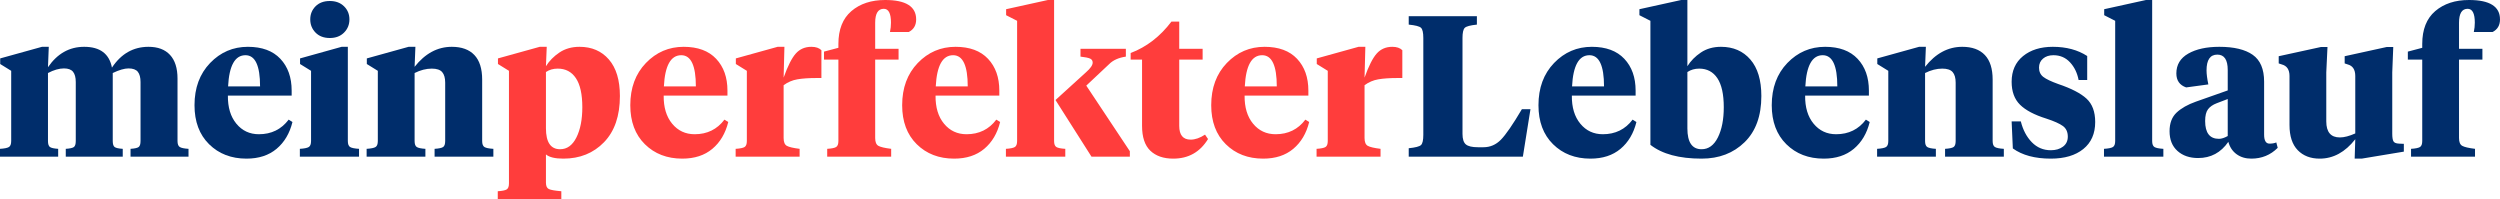
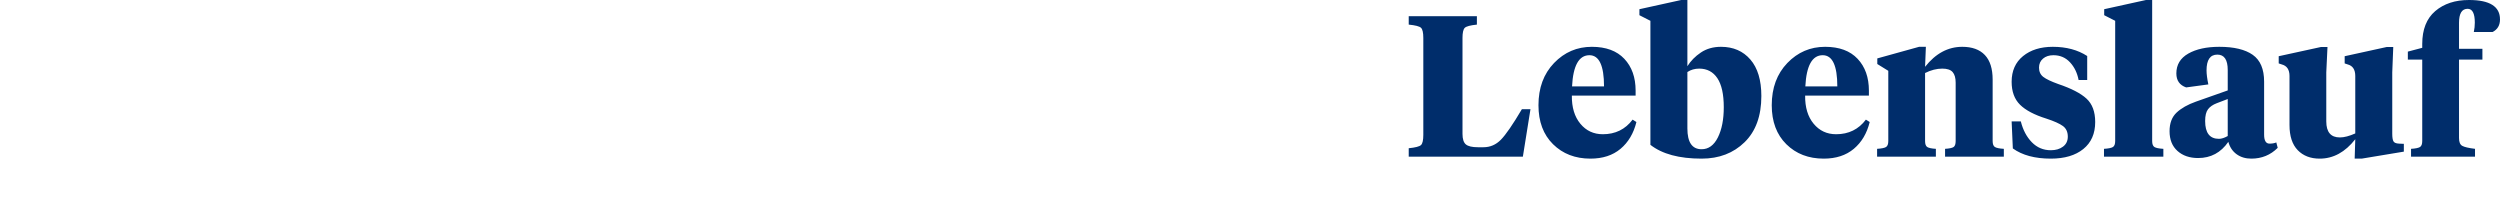
<svg xmlns="http://www.w3.org/2000/svg" width="628px" height="50px" viewBox="0 0 628 50" version="1.1">
  <title>meinperfekterLebensl</title>
  <g id="FINAL" stroke="none" stroke-width="1" fill="none" fill-rule="evenodd">
    <g id="LOWER-CASE-one-word" transform="translate(-30, -1108)" fill-rule="nonzero">
      <g id="meinperfekterLebensl" transform="translate(30, 1108)">
-         <path d="M14.613,39.347 L14.613,37.387 C13.575,37.32 12.889,37.169 12.554,36.935 C12.219,36.7 12.052,36.198 12.052,35.427 L12.052,35.427 L12.052,18.342 C13.525,17.571 14.864,17.186 16.069,17.186 C17.14,17.186 17.902,17.471 18.354,18.04 C18.806,18.61 19.032,19.464 19.032,20.603 L19.032,20.603 L19.032,35.427 C19.032,36.198 18.873,36.7 18.555,36.935 C18.237,37.169 17.559,37.32 16.521,37.387 L16.521,37.387 L16.521,39.347 L30.833,39.347 L30.833,37.387 C29.795,37.32 29.117,37.169 28.799,36.935 C28.481,36.7 28.322,36.198 28.322,35.427 L28.322,35.427 L28.322,18.342 C29.929,17.571 31.251,17.186 32.289,17.186 C33.394,17.186 34.172,17.471 34.624,18.04 C35.076,18.61 35.302,19.464 35.302,20.603 L35.302,20.603 L35.302,35.427 C35.302,36.198 35.143,36.7 34.825,36.935 C34.507,37.169 33.829,37.32 32.791,37.387 L32.791,37.387 L32.791,39.347 L47.354,39.347 L47.354,37.387 C46.282,37.32 45.554,37.169 45.169,36.935 C44.784,36.7 44.592,36.198 44.592,35.427 L44.592,35.427 L44.592,19.749 C44.592,17.136 43.964,15.151 42.709,13.794 C41.453,12.437 39.654,11.759 37.31,11.759 C33.494,11.759 30.431,13.501 28.121,16.985 C27.451,13.501 25.125,11.759 21.141,11.759 C17.425,11.759 14.395,13.467 12.052,16.884 L12.052,16.884 L12.253,11.759 L10.545,11.759 L0.05,14.673 L0.05,16.08 L2.812,17.789 L2.812,35.427 C2.812,36.198 2.62,36.7 2.235,36.935 C1.85,37.169 1.105,37.32 0,37.387 L0,37.387 L0,39.347 L14.613,39.347 Z M61.916,39.849 C64.996,39.849 67.515,39.028 69.474,37.387 C71.432,35.745 72.763,33.501 73.466,30.653 L73.466,30.653 L72.512,30.05 C70.671,32.496 68.176,33.719 65.03,33.719 C62.72,33.719 60.837,32.839 59.38,31.08 C57.924,29.322 57.213,26.968 57.246,24.02 L57.246,24.02 L73.265,24.02 L73.265,22.764 C73.265,19.447 72.319,16.784 70.428,14.774 C68.536,12.764 65.816,11.759 62.268,11.759 C58.552,11.759 55.388,13.116 52.777,15.829 C50.166,18.543 48.86,22.077 48.86,26.432 C48.86,30.553 50.082,33.819 52.526,36.231 C54.97,38.643 58.1,39.849 61.916,39.849 Z M65.331,21.709 L57.296,21.709 C57.564,16.482 59.02,13.869 61.665,13.869 C64.109,13.869 65.331,16.482 65.331,21.709 L65.331,21.709 Z M82.856,9.548 C84.329,9.548 85.518,9.095 86.422,8.191 C87.325,7.286 87.777,6.181 87.777,4.874 C87.777,3.568 87.325,2.471 86.422,1.583 C85.518,0.695 84.329,0.251 82.856,0.251 C81.35,0.251 80.153,0.695 79.266,1.583 C78.379,2.471 77.935,3.568 77.935,4.874 C77.935,6.181 78.379,7.286 79.266,8.191 C80.153,9.095 81.35,9.548 82.856,9.548 Z M90.188,39.347 L90.188,37.387 C89.083,37.32 88.338,37.169 87.953,36.935 C87.568,36.7 87.376,36.198 87.376,35.427 L87.376,35.427 L87.376,11.759 L85.819,11.759 L75.374,14.673 L75.374,16.08 L78.136,17.789 L78.136,35.427 C78.136,36.198 77.943,36.7 77.558,36.935 C77.173,37.169 76.429,37.32 75.324,37.387 L75.324,37.387 L75.324,39.347 L90.188,39.347 Z M106.859,39.347 L106.859,37.387 C105.788,37.32 105.068,37.169 104.7,36.935 C104.332,36.7 104.148,36.198 104.148,35.427 L104.148,35.427 L104.148,18.342 C105.621,17.605 107.06,17.236 108.466,17.236 C109.705,17.236 110.575,17.529 111.078,18.116 C111.58,18.702 111.831,19.581 111.831,20.754 L111.831,20.754 L111.831,35.427 C111.831,36.198 111.655,36.7 111.304,36.935 C110.952,37.169 110.241,37.32 109.169,37.387 L109.169,37.387 L109.169,39.347 L123.933,39.347 L123.933,37.387 C122.828,37.32 122.083,37.169 121.698,36.935 C121.313,36.7 121.121,36.198 121.121,35.427 L121.121,35.427 L121.121,20 C121.121,17.253 120.468,15.193 119.162,13.819 C117.857,12.446 115.965,11.759 113.488,11.759 C109.906,11.759 106.792,13.434 104.148,16.784 L104.148,16.784 L104.349,11.759 L102.641,11.759 L92.146,14.673 L92.146,16.08 L94.908,17.789 L94.908,35.427 C94.908,36.198 94.716,36.7 94.331,36.935 C93.946,37.169 93.201,37.32 92.096,37.387 L92.096,37.387 L92.096,39.347 L106.859,39.347 Z" id="mein" fill="#002D6B" />
-         <path d="M141.006,50 L141.006,48.04 C139.399,47.906 138.353,47.722 137.868,47.487 C137.382,47.253 137.14,46.717 137.14,45.879 L137.14,45.879 L137.14,38.794 C137.977,39.497 139.433,39.849 141.508,39.849 C145.66,39.849 149.066,38.476 151.727,35.729 C154.389,32.982 155.719,29.112 155.719,24.121 C155.719,20.134 154.799,17.077 152.958,14.95 C151.116,12.822 148.656,11.759 145.576,11.759 C143.634,11.759 141.952,12.236 140.529,13.191 C139.106,14.146 137.977,15.293 137.14,16.633 L137.14,16.633 L137.34,11.759 L135.583,11.759 L125.088,14.673 L125.088,16.08 L127.85,17.789 L127.85,46.08 C127.85,46.851 127.657,47.353 127.272,47.588 C126.887,47.822 126.142,47.973 125.038,48.04 L125.038,48.04 L125.038,50 L141.006,50 Z M140.705,37.487 C138.328,37.487 137.14,35.729 137.14,32.211 L137.14,32.211 L137.14,18.09 C137.977,17.521 138.964,17.236 140.102,17.236 C142.078,17.236 143.601,18.04 144.672,19.648 C145.743,21.256 146.279,23.685 146.279,26.935 C146.279,30.017 145.785,32.546 144.798,34.523 C143.81,36.499 142.446,37.487 140.705,37.487 Z M171.387,39.849 C174.467,39.849 176.986,39.028 178.944,37.387 C180.903,35.745 182.233,33.501 182.937,30.653 L182.937,30.653 L181.982,30.05 C180.141,32.496 177.647,33.719 174.5,33.719 C172.19,33.719 170.307,32.839 168.851,31.08 C167.395,29.322 166.683,26.968 166.717,24.02 L166.717,24.02 L182.736,24.02 L182.736,22.764 C182.736,19.447 181.79,16.784 179.898,14.774 C178.007,12.764 175.287,11.759 171.738,11.759 C168.022,11.759 164.859,13.116 162.248,15.829 C159.636,18.543 158.331,22.077 158.331,26.432 C158.331,30.553 159.553,33.819 161.996,36.231 C164.44,38.643 167.57,39.849 171.387,39.849 Z M174.802,21.709 L166.767,21.709 C167.035,16.482 168.491,13.869 171.136,13.869 C173.58,13.869 174.802,16.482 174.802,21.709 L174.802,21.709 Z M200.864,39.347 L200.864,37.387 C199.257,37.186 198.185,36.935 197.65,36.633 C197.114,36.332 196.846,35.678 196.846,34.673 L196.846,34.673 L196.846,21.407 C197.884,20.637 199.039,20.142 200.311,19.925 C201.583,19.707 203.19,19.598 205.132,19.598 L205.132,19.598 L206.337,19.598 L206.337,12.613 C205.768,12.044 204.931,11.759 203.826,11.759 C202.219,11.759 200.914,12.32 199.909,13.442 C198.905,14.564 197.884,16.583 196.846,19.497 L196.846,19.497 L197.047,11.759 L195.34,11.759 L184.845,14.673 L184.845,16.08 L187.607,17.789 L187.607,35.427 C187.607,36.198 187.414,36.7 187.029,36.935 C186.644,37.169 185.899,37.32 184.794,37.387 L184.794,37.387 L184.794,39.347 L200.864,39.347 Z M223.862,39.347 L223.862,37.387 C222.256,37.186 221.184,36.935 220.649,36.633 C220.113,36.332 219.845,35.678 219.845,34.673 L219.845,34.673 L219.845,14.975 L225.72,14.975 L225.72,12.261 L219.845,12.261 L219.845,5.729 C219.845,3.384 220.565,2.211 222.004,2.211 C223.21,2.211 223.812,3.367 223.812,5.678 C223.812,6.482 223.729,7.27 223.561,8.04 L223.561,8.04 L228.281,8.04 C229.52,7.404 230.139,6.348 230.139,4.874 C230.139,1.625 227.545,0 222.356,0 C218.874,0 216.046,0.93 213.87,2.789 C211.693,4.648 210.605,7.404 210.605,11.055 L210.605,11.055 L210.605,12.01 L206.99,12.965 L206.99,14.975 L210.605,14.975 L210.605,35.427 C210.605,36.198 210.413,36.7 210.028,36.935 C209.643,37.169 208.898,37.32 207.793,37.387 L207.793,37.387 L207.793,39.347 L223.862,39.347 Z M239.68,39.849 C242.76,39.849 245.28,39.028 247.238,37.387 C249.196,35.745 250.527,33.501 251.23,30.653 L251.23,30.653 L250.276,30.05 C248.435,32.496 245.941,33.719 242.794,33.719 C240.484,33.719 238.601,32.839 237.145,31.08 C235.688,29.322 234.977,26.968 235.01,24.02 L235.01,24.02 L251.029,24.02 L251.029,22.764 C251.029,19.447 250.084,16.784 248.192,14.774 C246.301,12.764 243.581,11.759 240.032,11.759 C236.316,11.759 233.152,13.116 230.541,15.829 C227.93,18.543 226.624,22.077 226.624,26.432 C226.624,30.553 227.846,33.819 230.29,36.231 C232.734,38.643 235.864,39.849 239.68,39.849 Z M243.095,21.709 L235.061,21.709 C235.328,16.482 236.785,13.869 239.429,13.869 C241.873,13.869 243.095,16.482 243.095,21.709 L243.095,21.709 Z M267.601,39.347 L267.601,37.387 C266.496,37.32 265.751,37.169 265.366,36.935 C264.981,36.7 264.788,36.198 264.788,35.427 L264.788,35.427 L264.788,0 L263.232,0 L252.737,2.312 L252.737,3.819 L255.498,5.226 L255.498,35.427 C255.498,36.198 255.306,36.7 254.921,36.935 C254.536,37.169 253.791,37.32 252.686,37.387 L252.686,37.387 L252.686,39.347 L267.601,39.347 Z M283.82,39.347 L283.82,37.99 L272.873,21.508 L278.648,16.08 C279.619,15.109 281.008,14.489 282.816,14.221 L282.816,14.221 L282.816,12.261 L271.417,12.261 L271.417,14.221 C272.622,14.355 273.434,14.523 273.852,14.724 C274.271,14.925 274.48,15.26 274.48,15.729 C274.48,16.365 273.928,17.169 272.823,18.141 L272.823,18.141 L265.14,25.126 L274.179,39.347 L283.82,39.347 Z M294.717,39.849 C298.534,39.849 301.446,38.208 303.455,34.925 L303.455,34.925 L302.701,33.819 C301.429,34.657 300.224,35.075 299.086,35.075 C297.178,35.075 296.224,33.92 296.224,31.608 L296.224,31.608 L296.224,14.975 L302.099,14.975 L302.099,12.261 L296.224,12.261 L296.224,5.427 L294.265,5.427 C291.42,9.179 288.005,11.809 284.021,13.317 L284.021,13.317 L284.021,14.975 L286.883,14.975 L286.883,31.608 C286.883,34.456 287.578,36.541 288.967,37.864 C290.357,39.188 292.273,39.849 294.717,39.849 Z M317.314,39.849 C320.394,39.849 322.913,39.028 324.872,37.387 C326.83,35.745 328.161,33.501 328.864,30.653 L328.864,30.653 L327.91,30.05 C326.069,32.496 323.574,33.719 320.428,33.719 C318.118,33.719 316.235,32.839 314.778,31.08 C313.322,29.322 312.611,26.968 312.644,24.02 L312.644,24.02 L328.663,24.02 L328.663,22.764 C328.663,19.447 327.717,16.784 325.826,14.774 C323.934,12.764 321.214,11.759 317.666,11.759 C313.95,11.759 310.786,13.116 308.175,15.829 C305.564,18.543 304.258,22.077 304.258,26.432 C304.258,30.553 305.48,33.819 307.924,36.231 C310.368,38.643 313.498,39.849 317.314,39.849 Z M320.729,21.709 L312.694,21.709 C312.962,16.482 314.418,13.869 317.063,13.869 C319.507,13.869 320.729,16.482 320.729,21.709 L320.729,21.709 Z M346.791,39.347 L346.791,37.387 C345.184,37.186 344.113,36.935 343.577,36.633 C343.042,36.332 342.774,35.678 342.774,34.673 L342.774,34.673 L342.774,21.407 C343.812,20.637 344.966,20.142 346.239,19.925 C347.511,19.707 349.118,19.598 351.059,19.598 L351.059,19.598 L352.265,19.598 L352.265,12.613 C351.695,12.044 350.858,11.759 349.754,11.759 C348.147,11.759 346.841,12.32 345.837,13.442 C344.833,14.564 343.812,16.583 342.774,19.497 L342.774,19.497 L342.975,11.759 L341.267,11.759 L330.772,14.673 L330.772,16.08 L333.534,17.789 L333.534,35.427 C333.534,36.198 333.341,36.7 332.957,36.935 C332.572,37.169 331.827,37.32 330.722,37.387 L330.722,37.387 L330.722,39.347 L346.791,39.347 Z" id="perfekter" fill="#FF3D3C" />
        <path d="M382.545,39.347 L384.453,27.437 L382.294,27.437 C380.017,31.29 378.26,33.844 377.021,35.101 C375.782,36.357 374.326,36.985 372.652,36.985 L372.652,36.985 L371.246,36.985 C369.807,36.985 368.802,36.75 368.233,36.281 C367.664,35.812 367.379,34.925 367.379,33.618 L367.379,33.618 L367.379,9.548 C367.379,8.208 367.572,7.353 367.957,6.985 C368.342,6.616 369.355,6.348 370.995,6.181 L370.995,6.181 L370.995,4.07 L353.871,4.07 L353.871,6.181 C355.545,6.348 356.575,6.616 356.96,6.985 C357.345,7.353 357.537,8.208 357.537,9.548 L357.537,9.548 L357.537,33.869 C357.537,35.209 357.345,36.064 356.96,36.432 C356.575,36.801 355.545,37.069 353.871,37.236 L353.871,37.236 L353.871,39.347 L382.545,39.347 Z M399.518,39.849 C402.598,39.849 405.117,39.028 407.075,37.387 C409.034,35.745 410.364,33.501 411.067,30.653 L411.067,30.653 L410.113,30.05 C408.272,32.496 405.778,33.719 402.631,33.719 C400.321,33.719 398.438,32.839 396.982,31.08 C395.526,29.322 394.814,26.968 394.848,24.02 L394.848,24.02 L410.866,24.02 L410.866,22.764 C410.866,19.447 409.921,16.784 408.029,14.774 C406.138,12.764 403.418,11.759 399.869,11.759 C396.153,11.759 392.99,13.116 390.378,15.829 C387.767,18.543 386.462,22.077 386.462,26.432 C386.462,30.553 387.683,33.819 390.127,36.231 C392.571,38.643 395.701,39.849 399.518,39.849 Z M402.932,21.709 L394.898,21.709 C395.166,16.482 396.622,13.869 399.267,13.869 C401.71,13.869 402.932,16.482 402.932,21.709 L402.932,21.709 Z M427.438,39.849 C431.823,39.849 435.422,38.476 438.234,35.729 C441.046,32.982 442.452,29.112 442.452,24.121 C442.452,20.134 441.532,17.077 439.69,14.95 C437.849,12.822 435.389,11.759 432.309,11.759 C430.367,11.759 428.685,12.236 427.262,13.191 C425.839,14.146 424.709,15.293 423.872,16.633 L423.872,16.633 L423.872,0 L422.316,0 L411.821,2.312 L411.821,3.819 L414.582,5.226 L414.582,36.382 C417.528,38.693 421.814,39.849 427.438,39.849 Z M427.438,37.487 C425.061,37.487 423.872,35.745 423.872,32.261 L423.872,32.261 L423.872,18.09 C424.743,17.521 425.73,17.236 426.835,17.236 C428.81,17.236 430.333,18.04 431.405,19.648 C432.476,21.256 433.012,23.685 433.012,26.935 C433.012,30.017 432.518,32.546 431.53,34.523 C430.543,36.499 429.179,37.487 427.438,37.487 Z M458.12,39.849 C461.2,39.849 463.719,39.028 465.677,37.387 C467.636,35.745 468.966,33.501 469.669,30.653 L469.669,30.653 L468.715,30.05 C466.874,32.496 464.38,33.719 461.233,33.719 C458.923,33.719 457.04,32.839 455.584,31.08 C454.127,29.322 453.416,26.968 453.45,24.02 L453.45,24.02 L469.468,24.02 L469.468,22.764 C469.468,19.447 468.523,16.784 466.631,14.774 C464.74,12.764 462.02,11.759 458.471,11.759 C454.755,11.759 451.592,13.116 448.98,15.829 C446.369,18.543 445.063,22.077 445.063,26.432 C445.063,30.553 446.285,33.819 448.729,36.231 C451.173,38.643 454.303,39.849 458.12,39.849 Z M461.534,21.709 L453.5,21.709 C453.768,16.482 455.224,13.869 457.869,13.869 C460.312,13.869 461.534,16.482 461.534,21.709 L461.534,21.709 Z M486.291,39.347 L486.291,37.387 C485.219,37.32 484.5,37.169 484.131,36.935 C483.763,36.7 483.579,36.198 483.579,35.427 L483.579,35.427 L483.579,18.342 C485.052,17.605 486.492,17.236 487.898,17.236 C489.136,17.236 490.007,17.529 490.509,18.116 C491.011,18.702 491.262,19.581 491.262,20.754 L491.262,20.754 L491.262,35.427 C491.262,36.198 491.086,36.7 490.735,36.935 C490.383,37.169 489.672,37.32 488.601,37.387 L488.601,37.387 L488.601,39.347 L503.364,39.347 L503.364,37.387 C502.259,37.32 501.515,37.169 501.13,36.935 C500.745,36.7 500.552,36.198 500.552,35.427 L500.552,35.427 L500.552,20 C500.552,17.253 499.899,15.193 498.594,13.819 C497.288,12.446 495.397,11.759 492.919,11.759 C489.337,11.759 486.224,13.434 483.579,16.784 L483.579,16.784 L483.78,11.759 L482.073,11.759 L471.577,14.673 L471.577,16.08 L474.339,17.789 L474.339,35.427 C474.339,36.198 474.147,36.7 473.762,36.935 C473.377,37.169 472.632,37.32 471.527,37.387 L471.527,37.387 L471.527,39.347 L486.291,39.347 Z M515.165,39.849 C518.613,39.849 521.333,39.045 523.325,37.437 C525.317,35.829 526.313,33.568 526.313,30.653 C526.313,28.074 525.585,26.114 524.128,24.774 C522.672,23.434 520.304,22.211 517.023,21.106 C515.249,20.469 514.002,19.874 513.282,19.322 C512.562,18.769 512.202,17.99 512.202,16.985 C512.202,16.047 512.537,15.293 513.206,14.724 C513.876,14.154 514.746,13.869 515.818,13.869 C517.492,13.869 518.881,14.464 519.986,15.653 C521.09,16.843 521.81,18.325 522.145,20.101 L522.145,20.101 L524.304,20.101 L524.304,14.07 C521.927,12.529 519.048,11.759 515.667,11.759 C512.587,11.759 510.093,12.538 508.185,14.095 C506.277,15.653 505.323,17.806 505.323,20.553 C505.323,22.998 506.026,24.916 507.432,26.307 C508.838,27.697 511.047,28.861 514.06,29.799 C516.002,30.436 517.383,31.055 518.203,31.658 C519.023,32.261 519.433,33.149 519.433,34.322 C519.433,35.394 519.032,36.231 518.228,36.834 C517.425,37.437 516.404,37.739 515.165,37.739 C513.29,37.739 511.7,37.069 510.394,35.729 C509.089,34.389 508.168,32.647 507.632,30.503 L507.632,30.503 L505.323,30.503 L505.624,37.286 C508.001,38.995 511.181,39.849 515.165,39.849 Z M543.436,39.347 L543.436,37.387 C542.332,37.32 541.587,37.169 541.202,36.935 C540.817,36.7 540.624,36.198 540.624,35.427 L540.624,35.427 L540.624,0 L539.068,0 L528.573,2.312 L528.573,3.819 L531.334,5.226 L531.334,35.427 C531.334,36.198 531.142,36.7 530.757,36.935 C530.372,37.169 529.627,37.32 528.522,37.387 L528.522,37.387 L528.522,39.347 L543.436,39.347 Z M565.531,39.849 C568.143,39.849 570.352,38.945 572.16,37.136 L572.16,37.136 L571.808,35.779 C571.34,35.98 570.771,36.08 570.101,36.08 C569.197,36.08 568.745,35.327 568.745,33.819 L568.745,33.819 L568.745,20.503 C568.745,17.353 567.791,15.109 565.883,13.769 C563.975,12.429 561.179,11.759 557.497,11.759 C554.283,11.759 551.68,12.328 549.688,13.467 C547.696,14.606 546.7,16.265 546.7,18.442 C546.7,20.218 547.521,21.39 549.161,21.96 L549.161,21.96 L554.735,21.206 C554.434,19.765 554.283,18.593 554.283,17.688 C554.283,15.042 555.187,13.719 556.995,13.719 C558.736,13.719 559.606,15.008 559.606,17.588 L559.606,17.588 L559.606,22.714 L551.622,25.528 C549.546,26.265 547.922,27.186 546.751,28.291 C545.579,29.397 544.993,30.955 544.993,32.965 C544.993,35.075 545.654,36.725 546.977,37.915 C548.299,39.104 550.031,39.698 552.174,39.698 C555.354,39.698 557.882,38.342 559.757,35.628 C560.125,36.968 560.819,38.007 561.841,38.744 C562.862,39.481 564.092,39.849 565.531,39.849 Z M557.396,34.874 C555.087,34.874 553.932,33.384 553.932,30.402 C553.932,29.062 554.174,28.074 554.66,27.437 C555.145,26.801 555.873,26.298 556.844,25.93 L556.844,25.93 L559.606,24.874 L559.606,34.171 C558.769,34.64 558.033,34.874 557.396,34.874 Z M593.251,39.849 L603.846,38.09 L603.846,36.131 L602.641,36.08 C601.904,36.047 601.436,35.854 601.235,35.503 C601.034,35.151 600.934,34.506 600.934,33.568 L600.934,33.568 L600.934,18.191 L601.185,11.809 L599.528,11.809 L588.982,14.121 L588.982,15.93 L589.735,16.181 C591.008,16.516 591.644,17.487 591.644,19.095 L591.644,19.095 L591.644,33.518 C590.137,34.188 588.848,34.523 587.777,34.523 C585.501,34.523 584.362,33.183 584.362,30.503 L584.362,30.503 L584.362,18.191 L584.664,11.809 L583.007,11.809 L572.411,14.121 L572.411,15.93 L573.164,16.181 C574.47,16.516 575.123,17.487 575.123,19.095 L575.123,19.095 L575.123,31.407 C575.123,34.188 575.809,36.29 577.182,37.714 C578.554,39.137 580.395,39.849 582.705,39.849 C586.12,39.849 589.099,38.224 591.644,34.975 L591.644,34.975 L591.493,39.849 L593.251,39.849 Z M621.723,39.347 L621.723,37.387 C620.116,37.186 619.045,36.935 618.509,36.633 C617.974,36.332 617.706,35.678 617.706,34.673 L617.706,34.673 L617.706,14.975 L623.581,14.975 L623.581,12.261 L617.706,12.261 L617.706,5.729 C617.706,3.384 618.426,2.211 619.865,2.211 C621.07,2.211 621.673,3.367 621.673,5.678 C621.673,6.482 621.589,7.27 621.422,8.04 L621.422,8.04 L626.142,8.04 C627.381,7.404 628,6.348 628,4.874 C628,1.625 625.406,0 620.217,0 C616.735,0 613.906,0.93 611.73,2.789 C609.554,4.648 608.466,7.404 608.466,11.055 L608.466,11.055 L608.466,12.01 L604.85,12.965 L604.85,14.975 L608.466,14.975 L608.466,35.427 C608.466,36.198 608.274,36.7 607.889,36.935 C607.504,37.169 606.759,37.32 605.654,37.387 L605.654,37.387 L605.654,39.347 L621.723,39.347 Z" id="Lebenslauf" fill="#002D6B" />
      </g>
    </g>
  </g>
</svg>